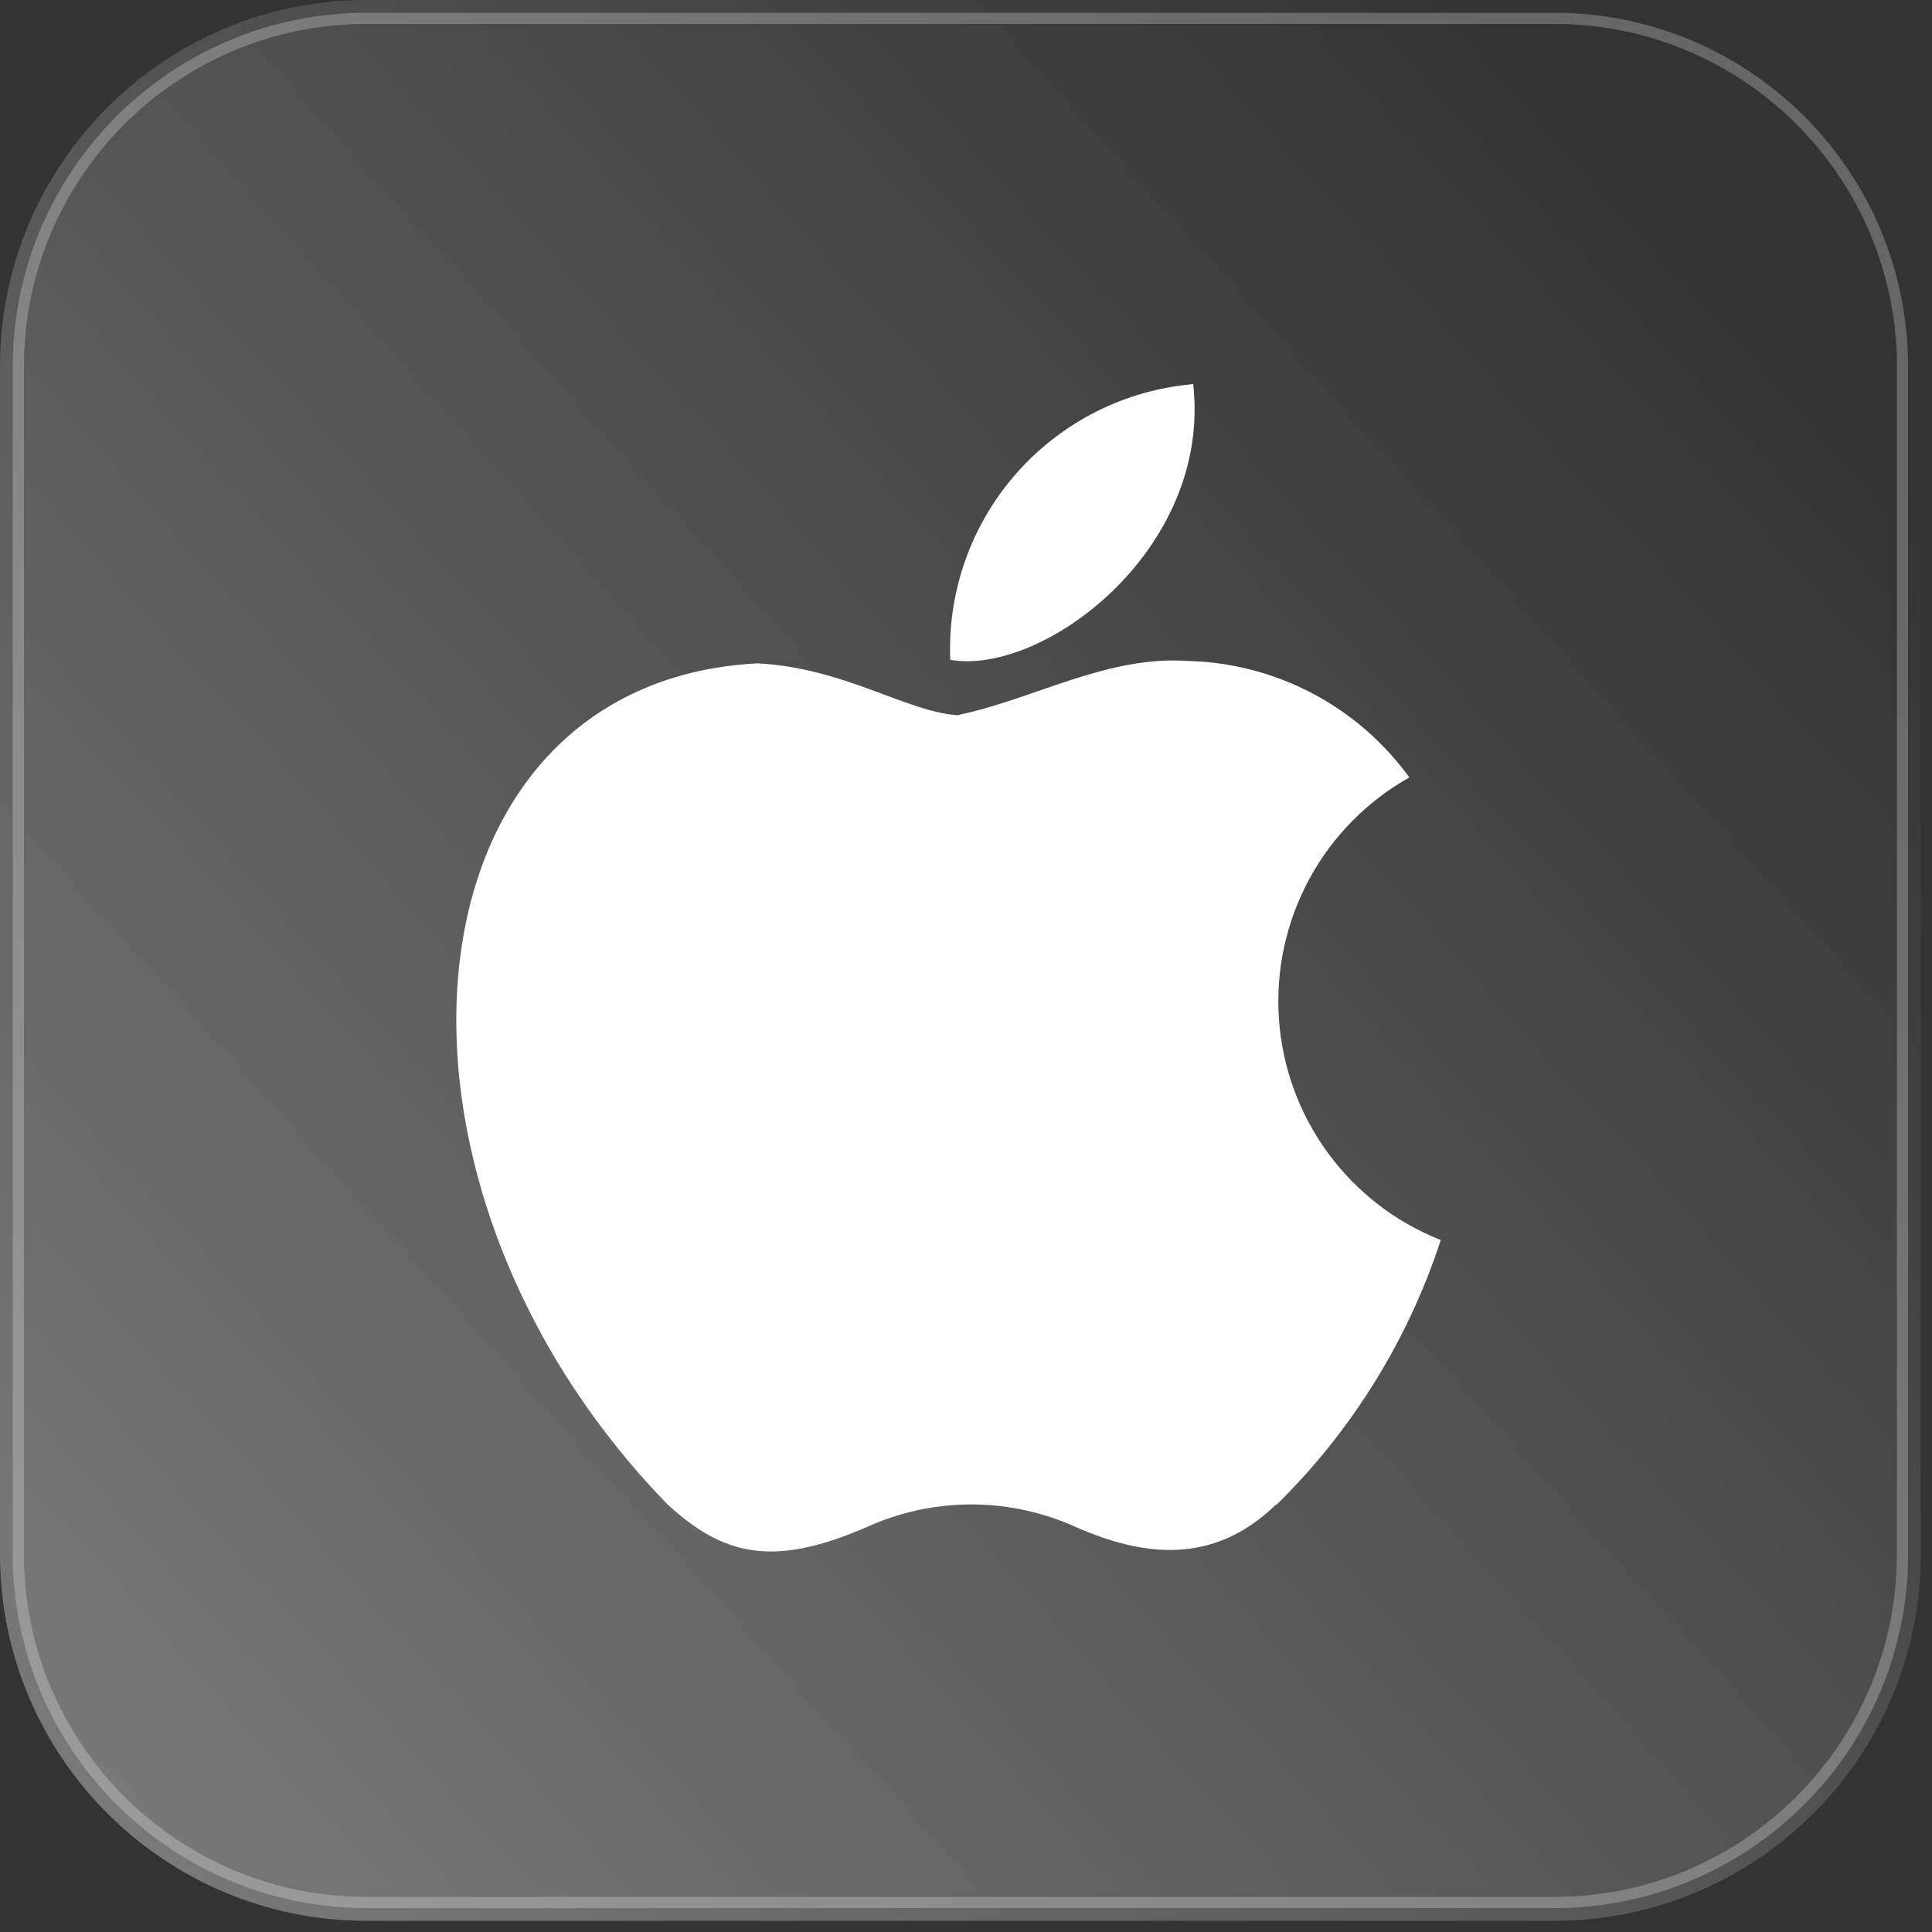
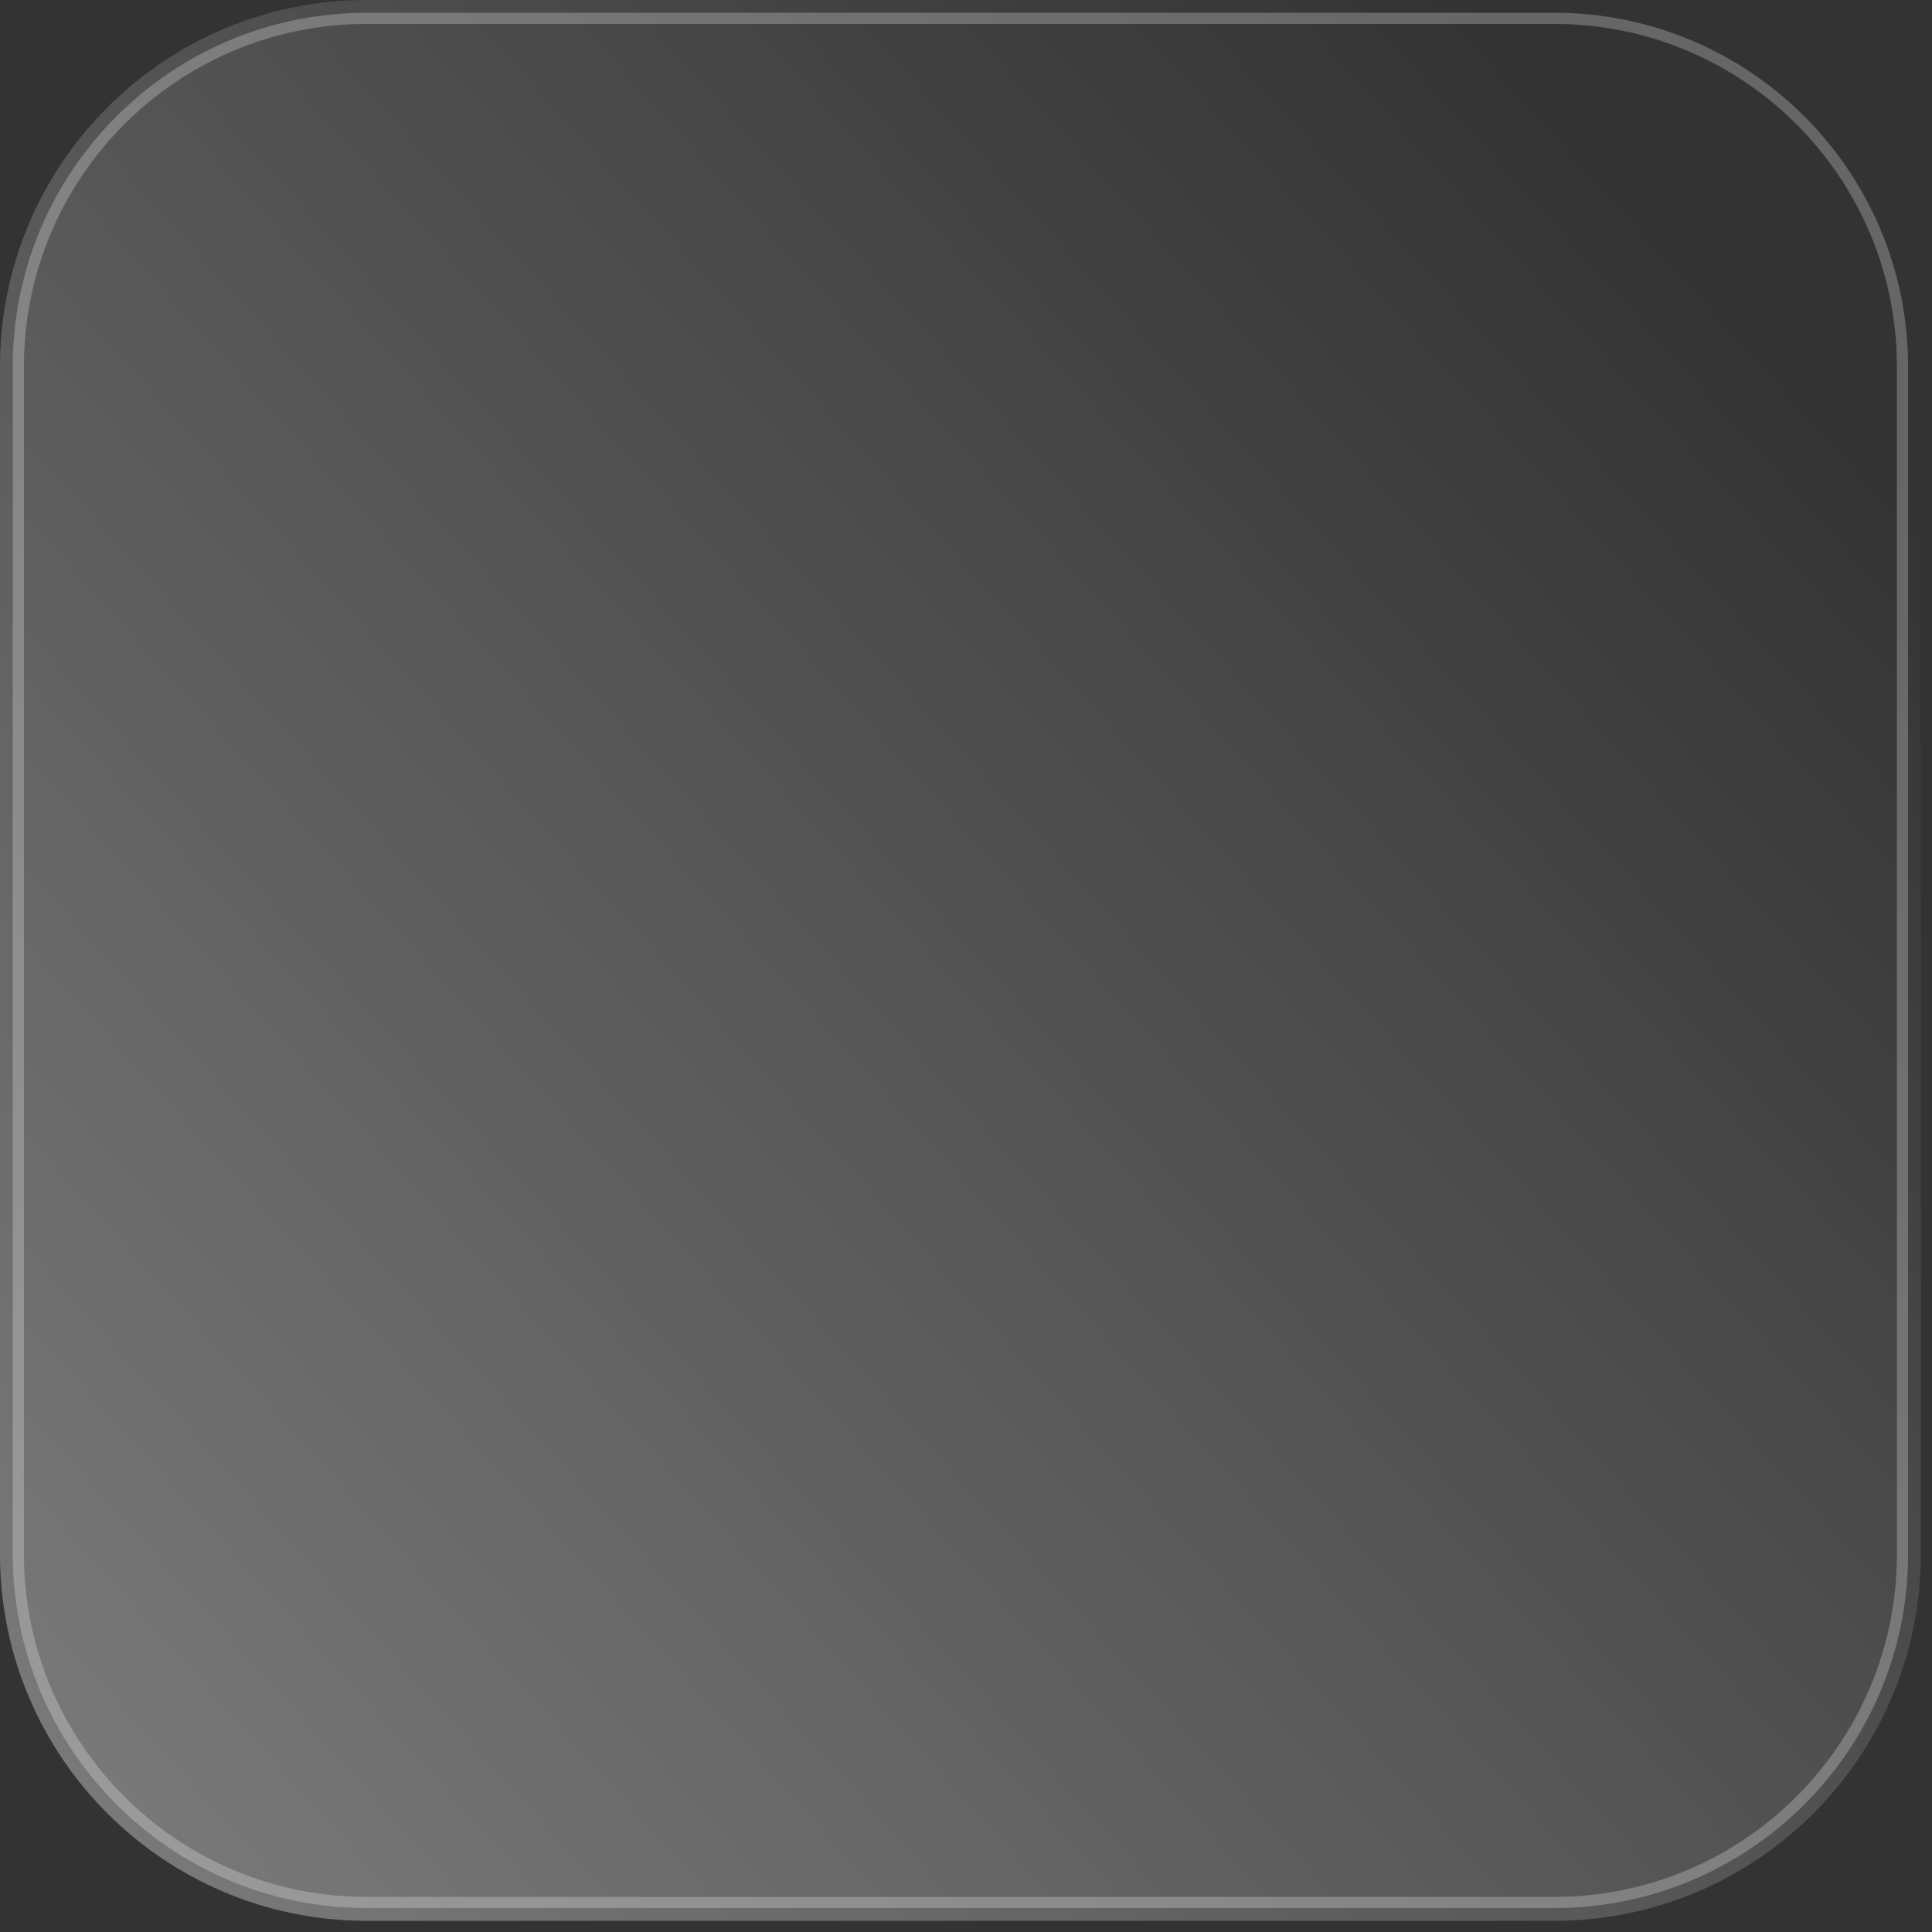
<svg xmlns="http://www.w3.org/2000/svg" width="173" height="173" viewBox="0 0 173 173" fill="none">
  <rect x="0" y="0" width="173" height="173" fill="#333333" stroke="none" />
  <path d="M0 32.836L0 139.164C0 157.299 14.701 172 32.836 172H139.164C157.299 172 172 157.299 172 139.164V32.836C172 14.701 157.299 0 139.164 0H32.836C14.701 0 0 14.701 0 32.836Z" fill="url(#paint0_linear_5_46)" />
  <path d="M1.642 32.836L1.642 139.164C1.642 156.392 15.608 170.358 32.836 170.358H139.164C156.392 170.358 170.358 156.392 170.358 139.164V32.836C170.358 15.608 156.392 1.642 139.164 1.642H32.836C15.608 1.642 1.642 15.608 1.642 32.836Z" stroke="white" stroke-opacity="0.25" />
-   <path d="M114.274 134.714C108.603 140.218 102.348 139.357 96.388 136.763C93.433 135.413 90.222 134.715 86.974 134.715C83.725 134.715 80.514 135.413 77.559 136.763C69.222 140.375 64.796 139.315 59.775 134.714C31.428 105.529 35.611 61.069 67.83 59.398C75.645 59.815 81.116 63.719 85.716 64.041C92.559 62.635 99.097 58.665 106.429 59.187C110.304 59.29 114.104 60.284 117.533 62.093C120.961 63.901 123.927 66.476 126.2 69.616C122.41 71.744 119.301 74.903 117.234 78.726C115.166 82.549 114.225 86.88 114.52 91.217C114.815 95.553 116.333 99.717 118.898 103.226C121.463 106.734 124.971 109.444 129.014 111.039C126.077 120.024 121.018 128.169 114.264 134.783L114.274 134.714ZM85.089 59.082C84.842 52.959 86.966 46.975 91.019 42.377C95.071 37.779 100.74 34.921 106.846 34.396C108.511 49.356 93.249 60.547 85.089 59.082Z" fill="white" />
  <defs>
    <linearGradient id="paint0_linear_5_46" x1="-20.812" y1="167.012" x2="146.888" y2="16.168" gradientUnits="userSpaceOnUse">
      <stop stop-color="white" stop-opacity="0.384" />
      <stop offset="1" stop-color="white" stop-opacity="0" />
    </linearGradient>
  </defs>
</svg>